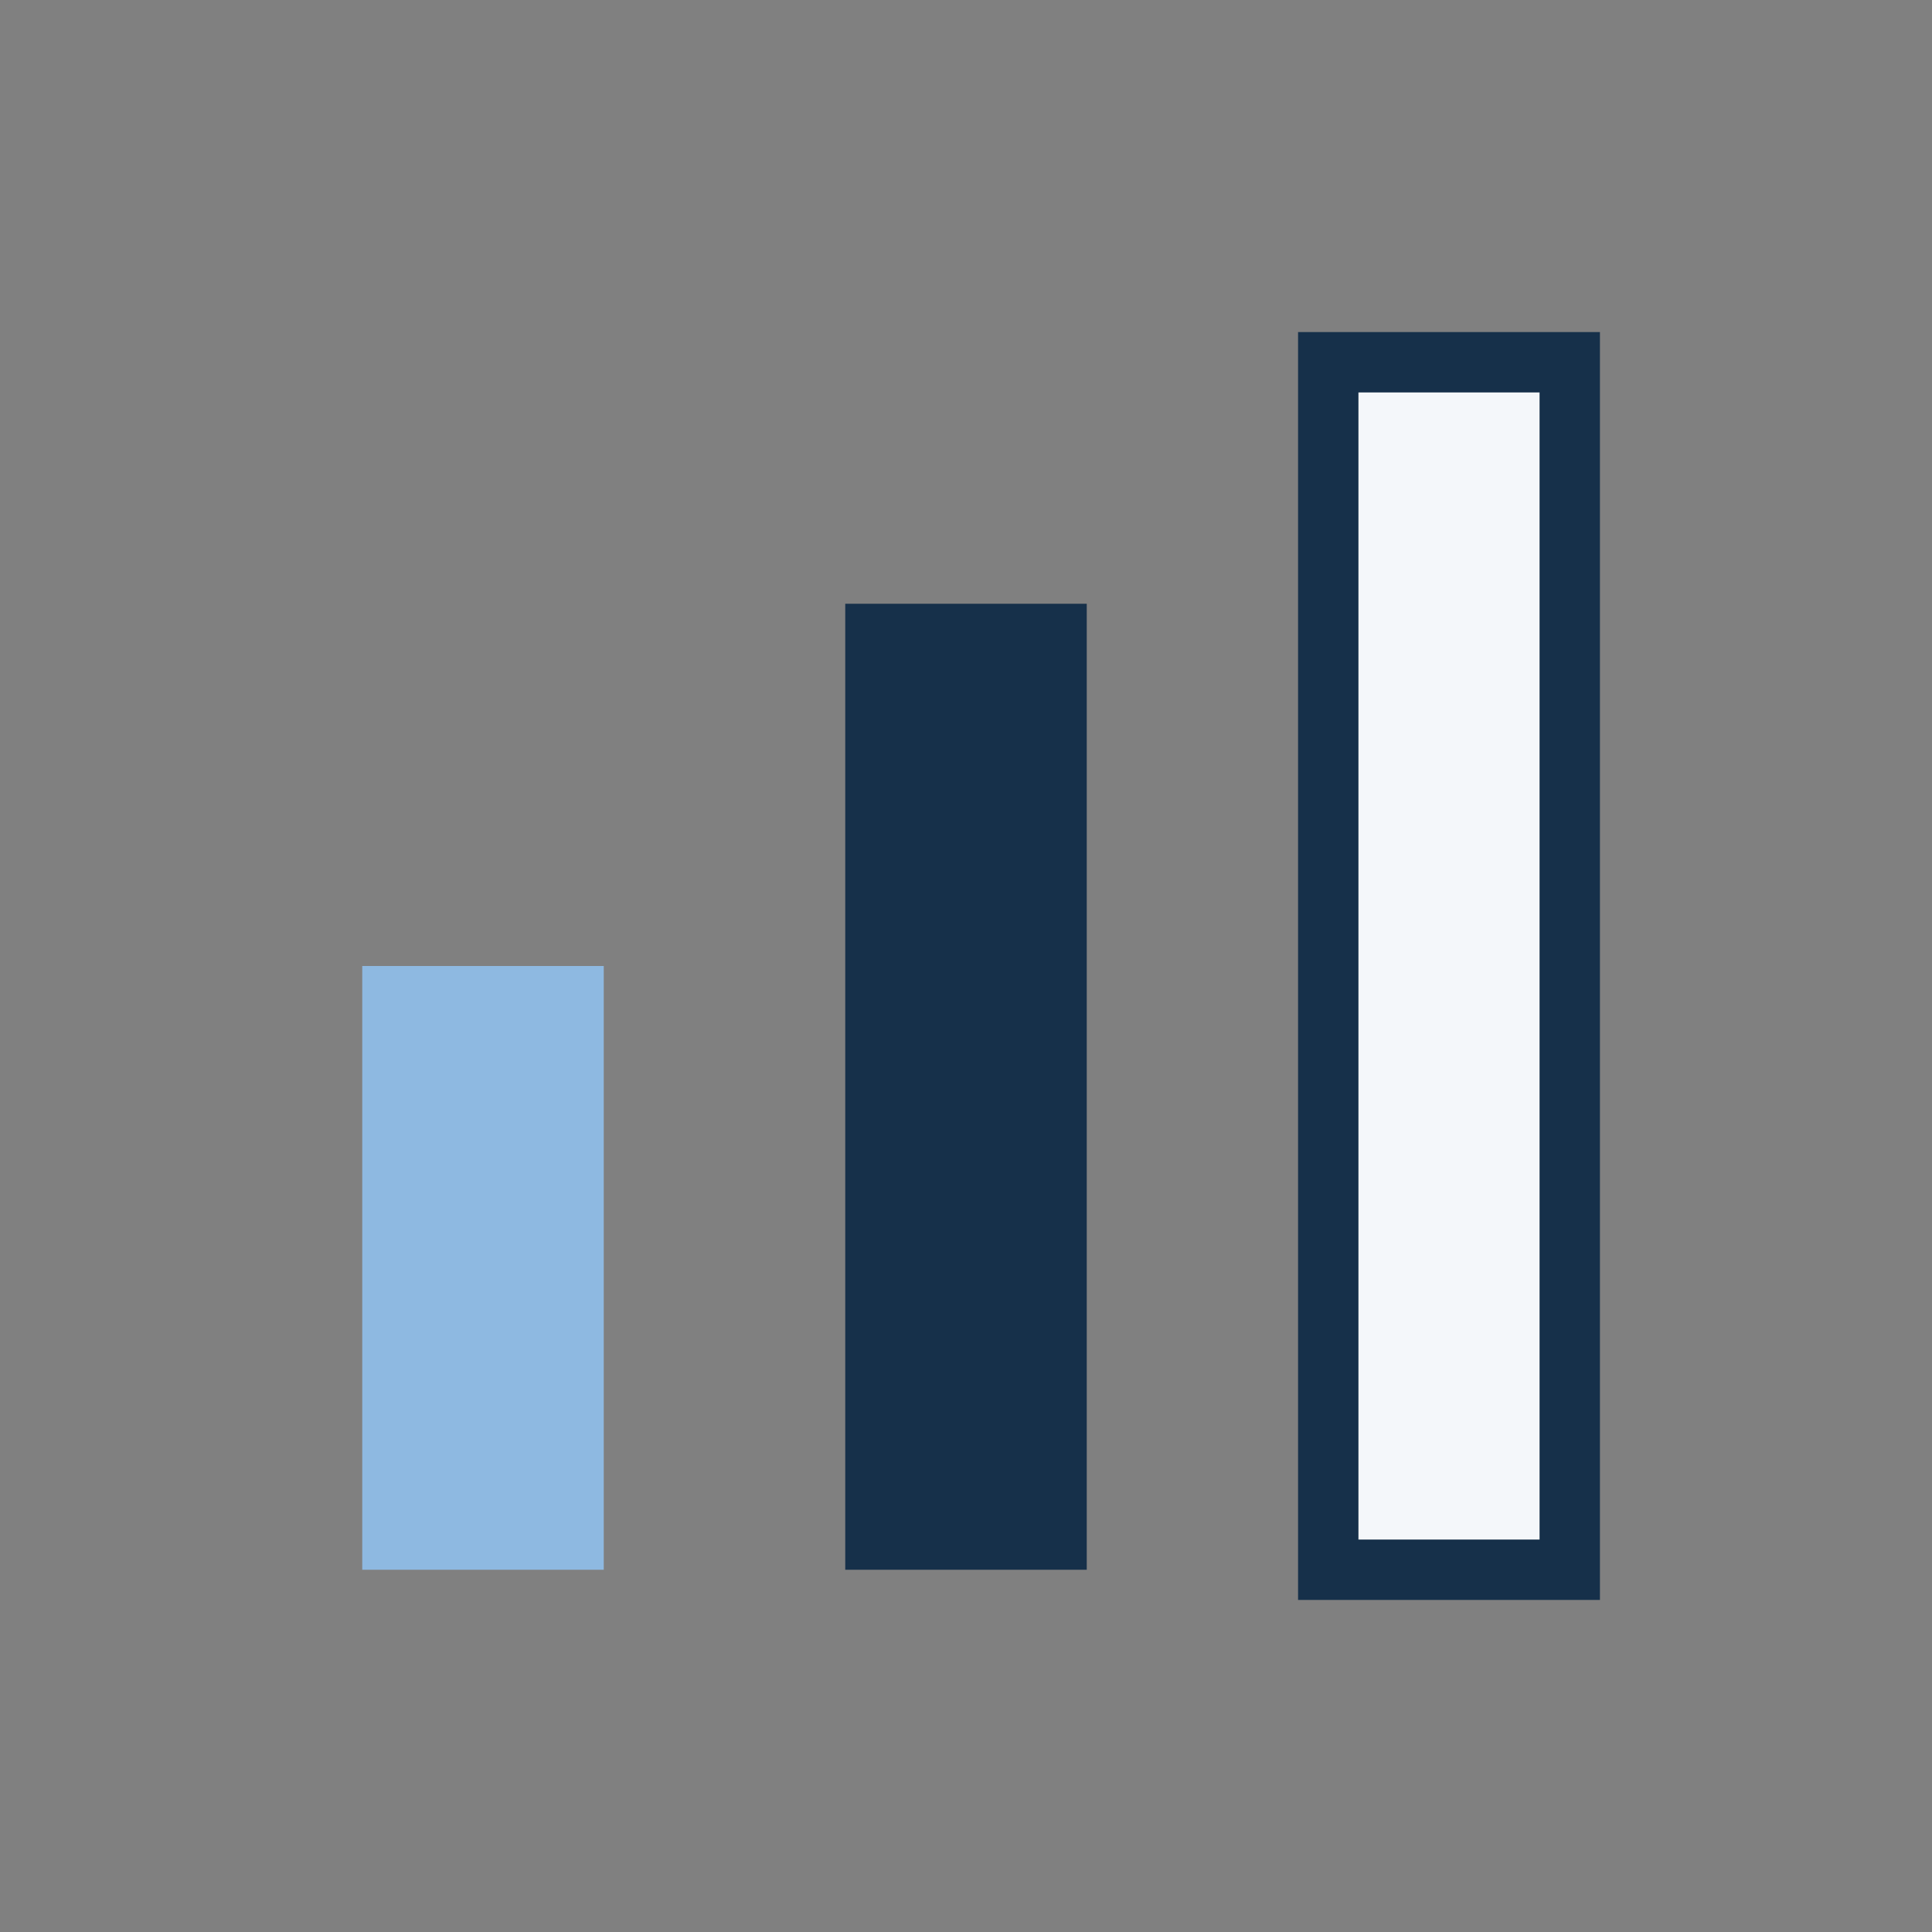
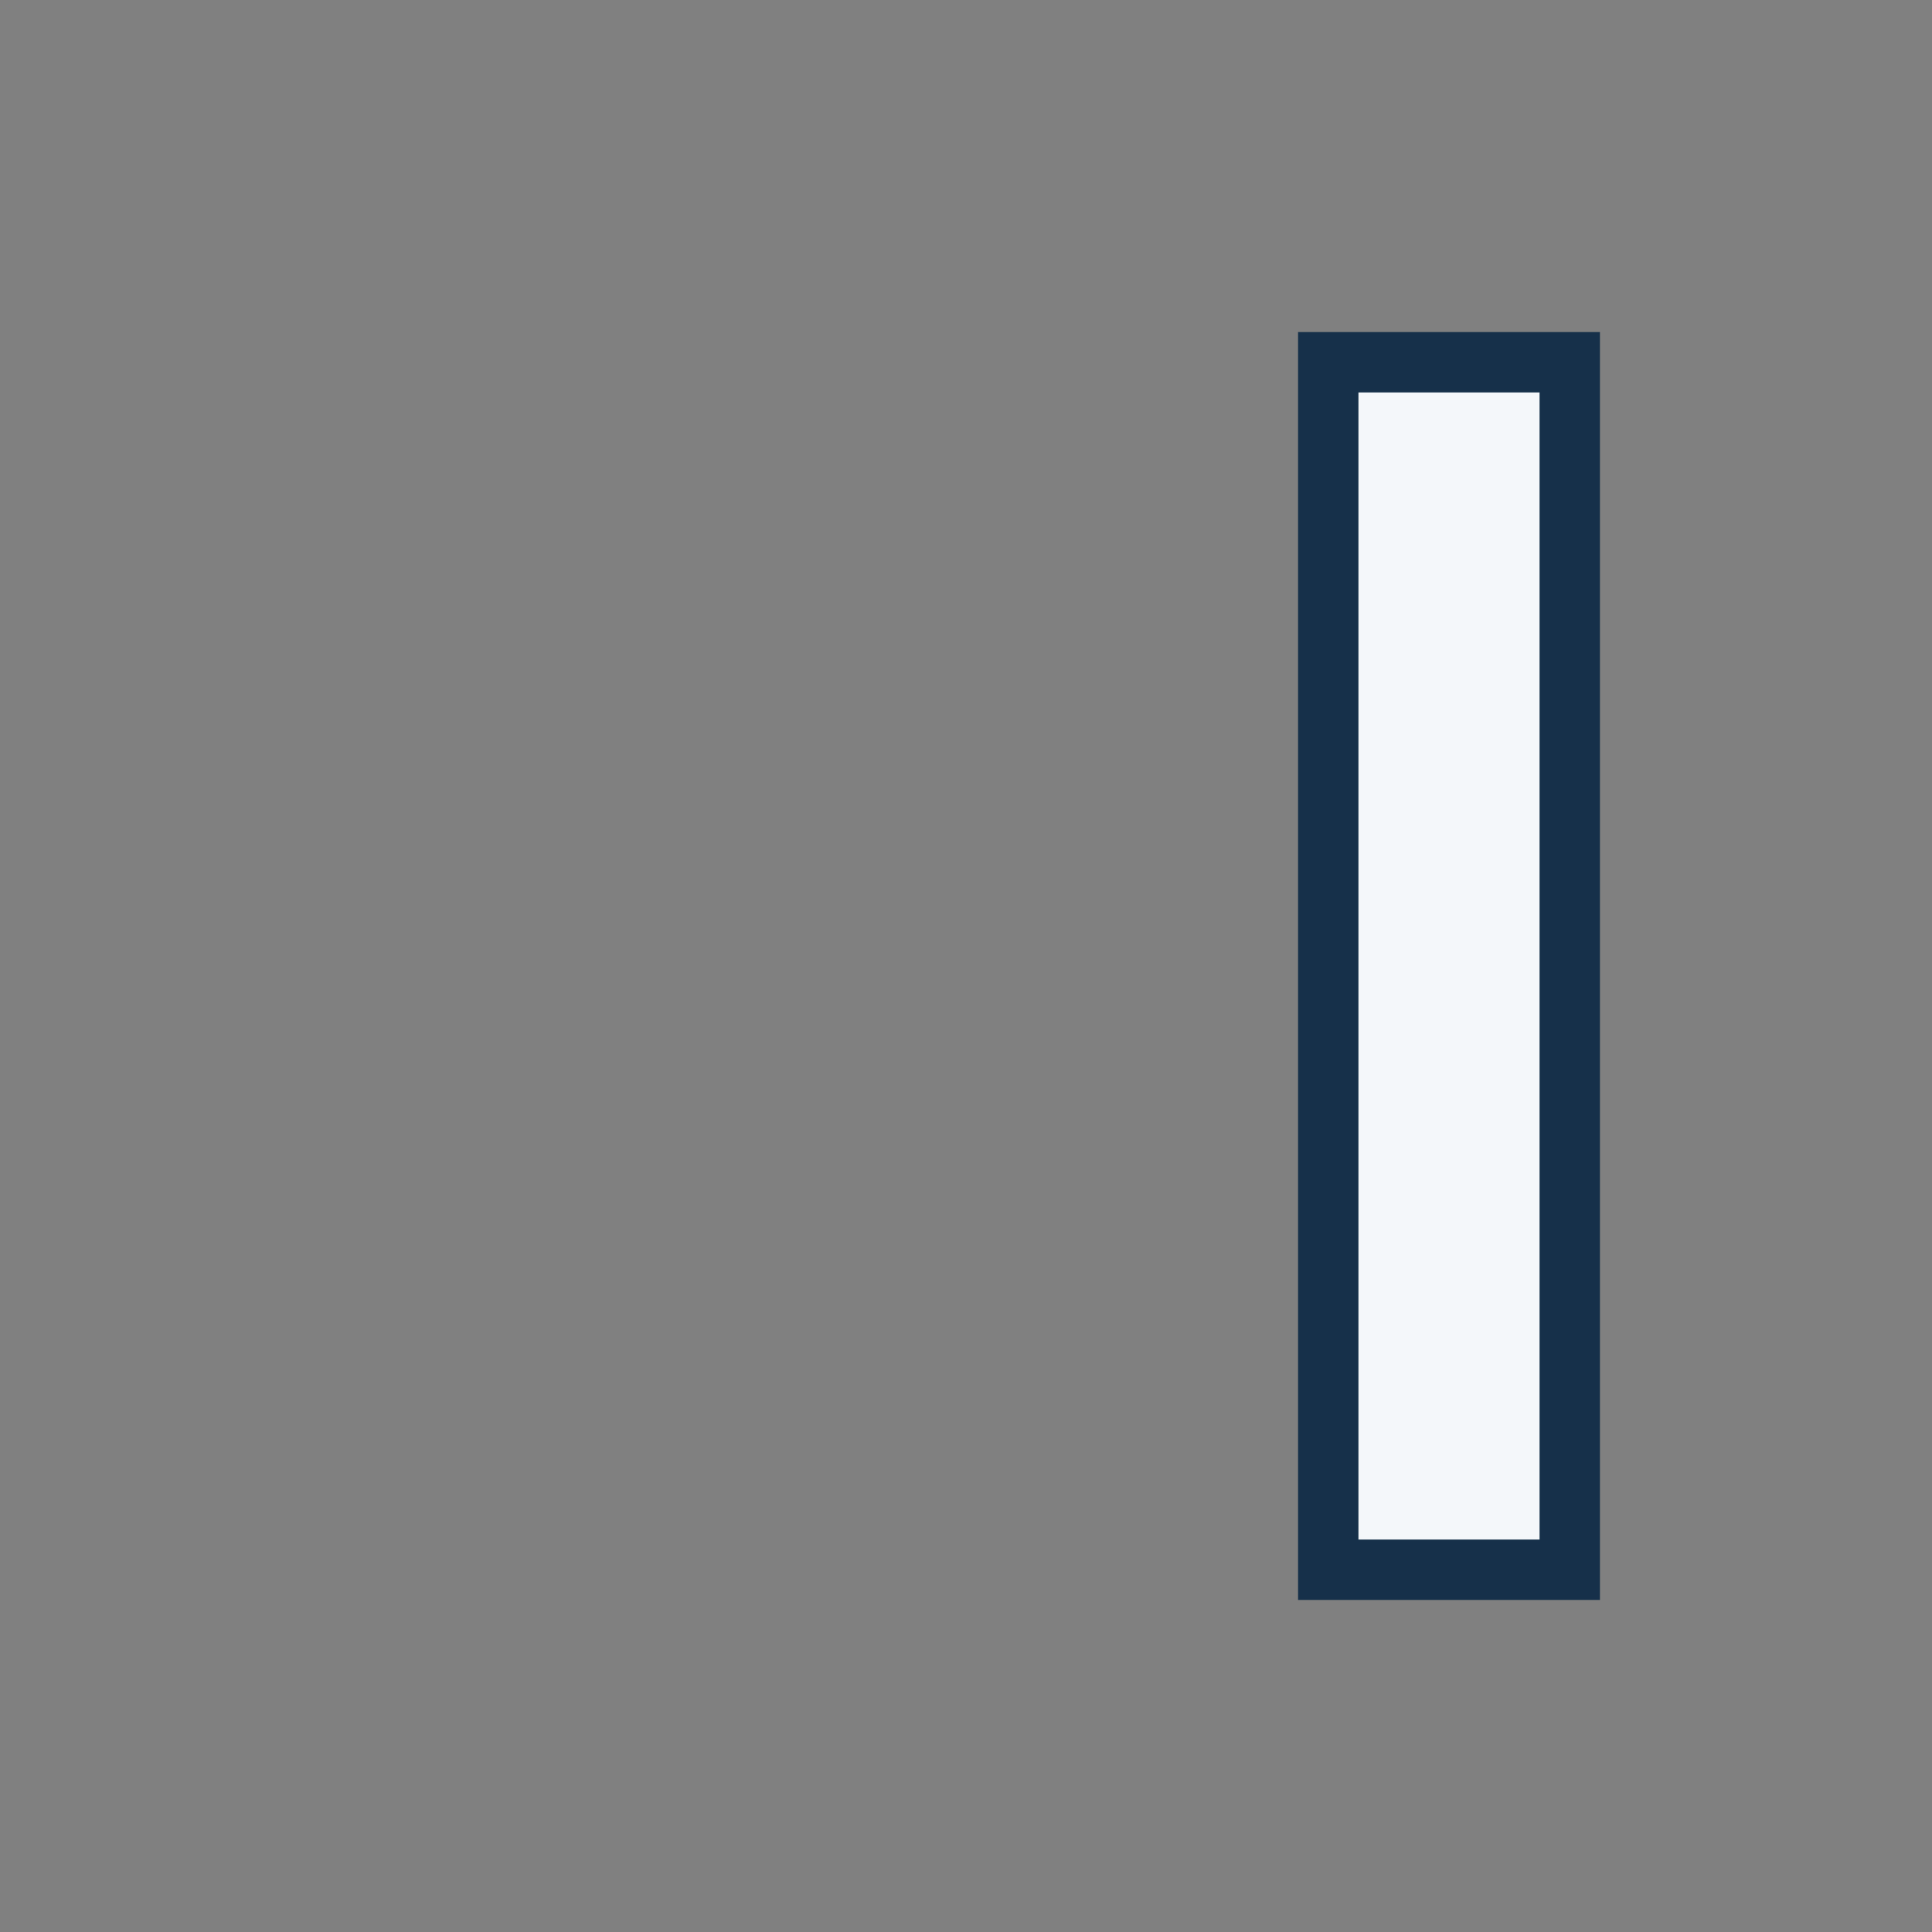
<svg xmlns="http://www.w3.org/2000/svg" width="32" height="32" viewBox="0 0 32 32">
  <rect x="0" y="0" width="32" height="32" fill="#808080" stroke="none" />
-   <rect x="6" y="16" width="4" height="10" fill="#8EB9E1" />
-   <rect x="14" y="10" width="4" height="16" fill="#16304A" />
  <rect x="22" y="6" width="4" height="20" fill="#F4F7FA" stroke="#16304A" />
</svg>